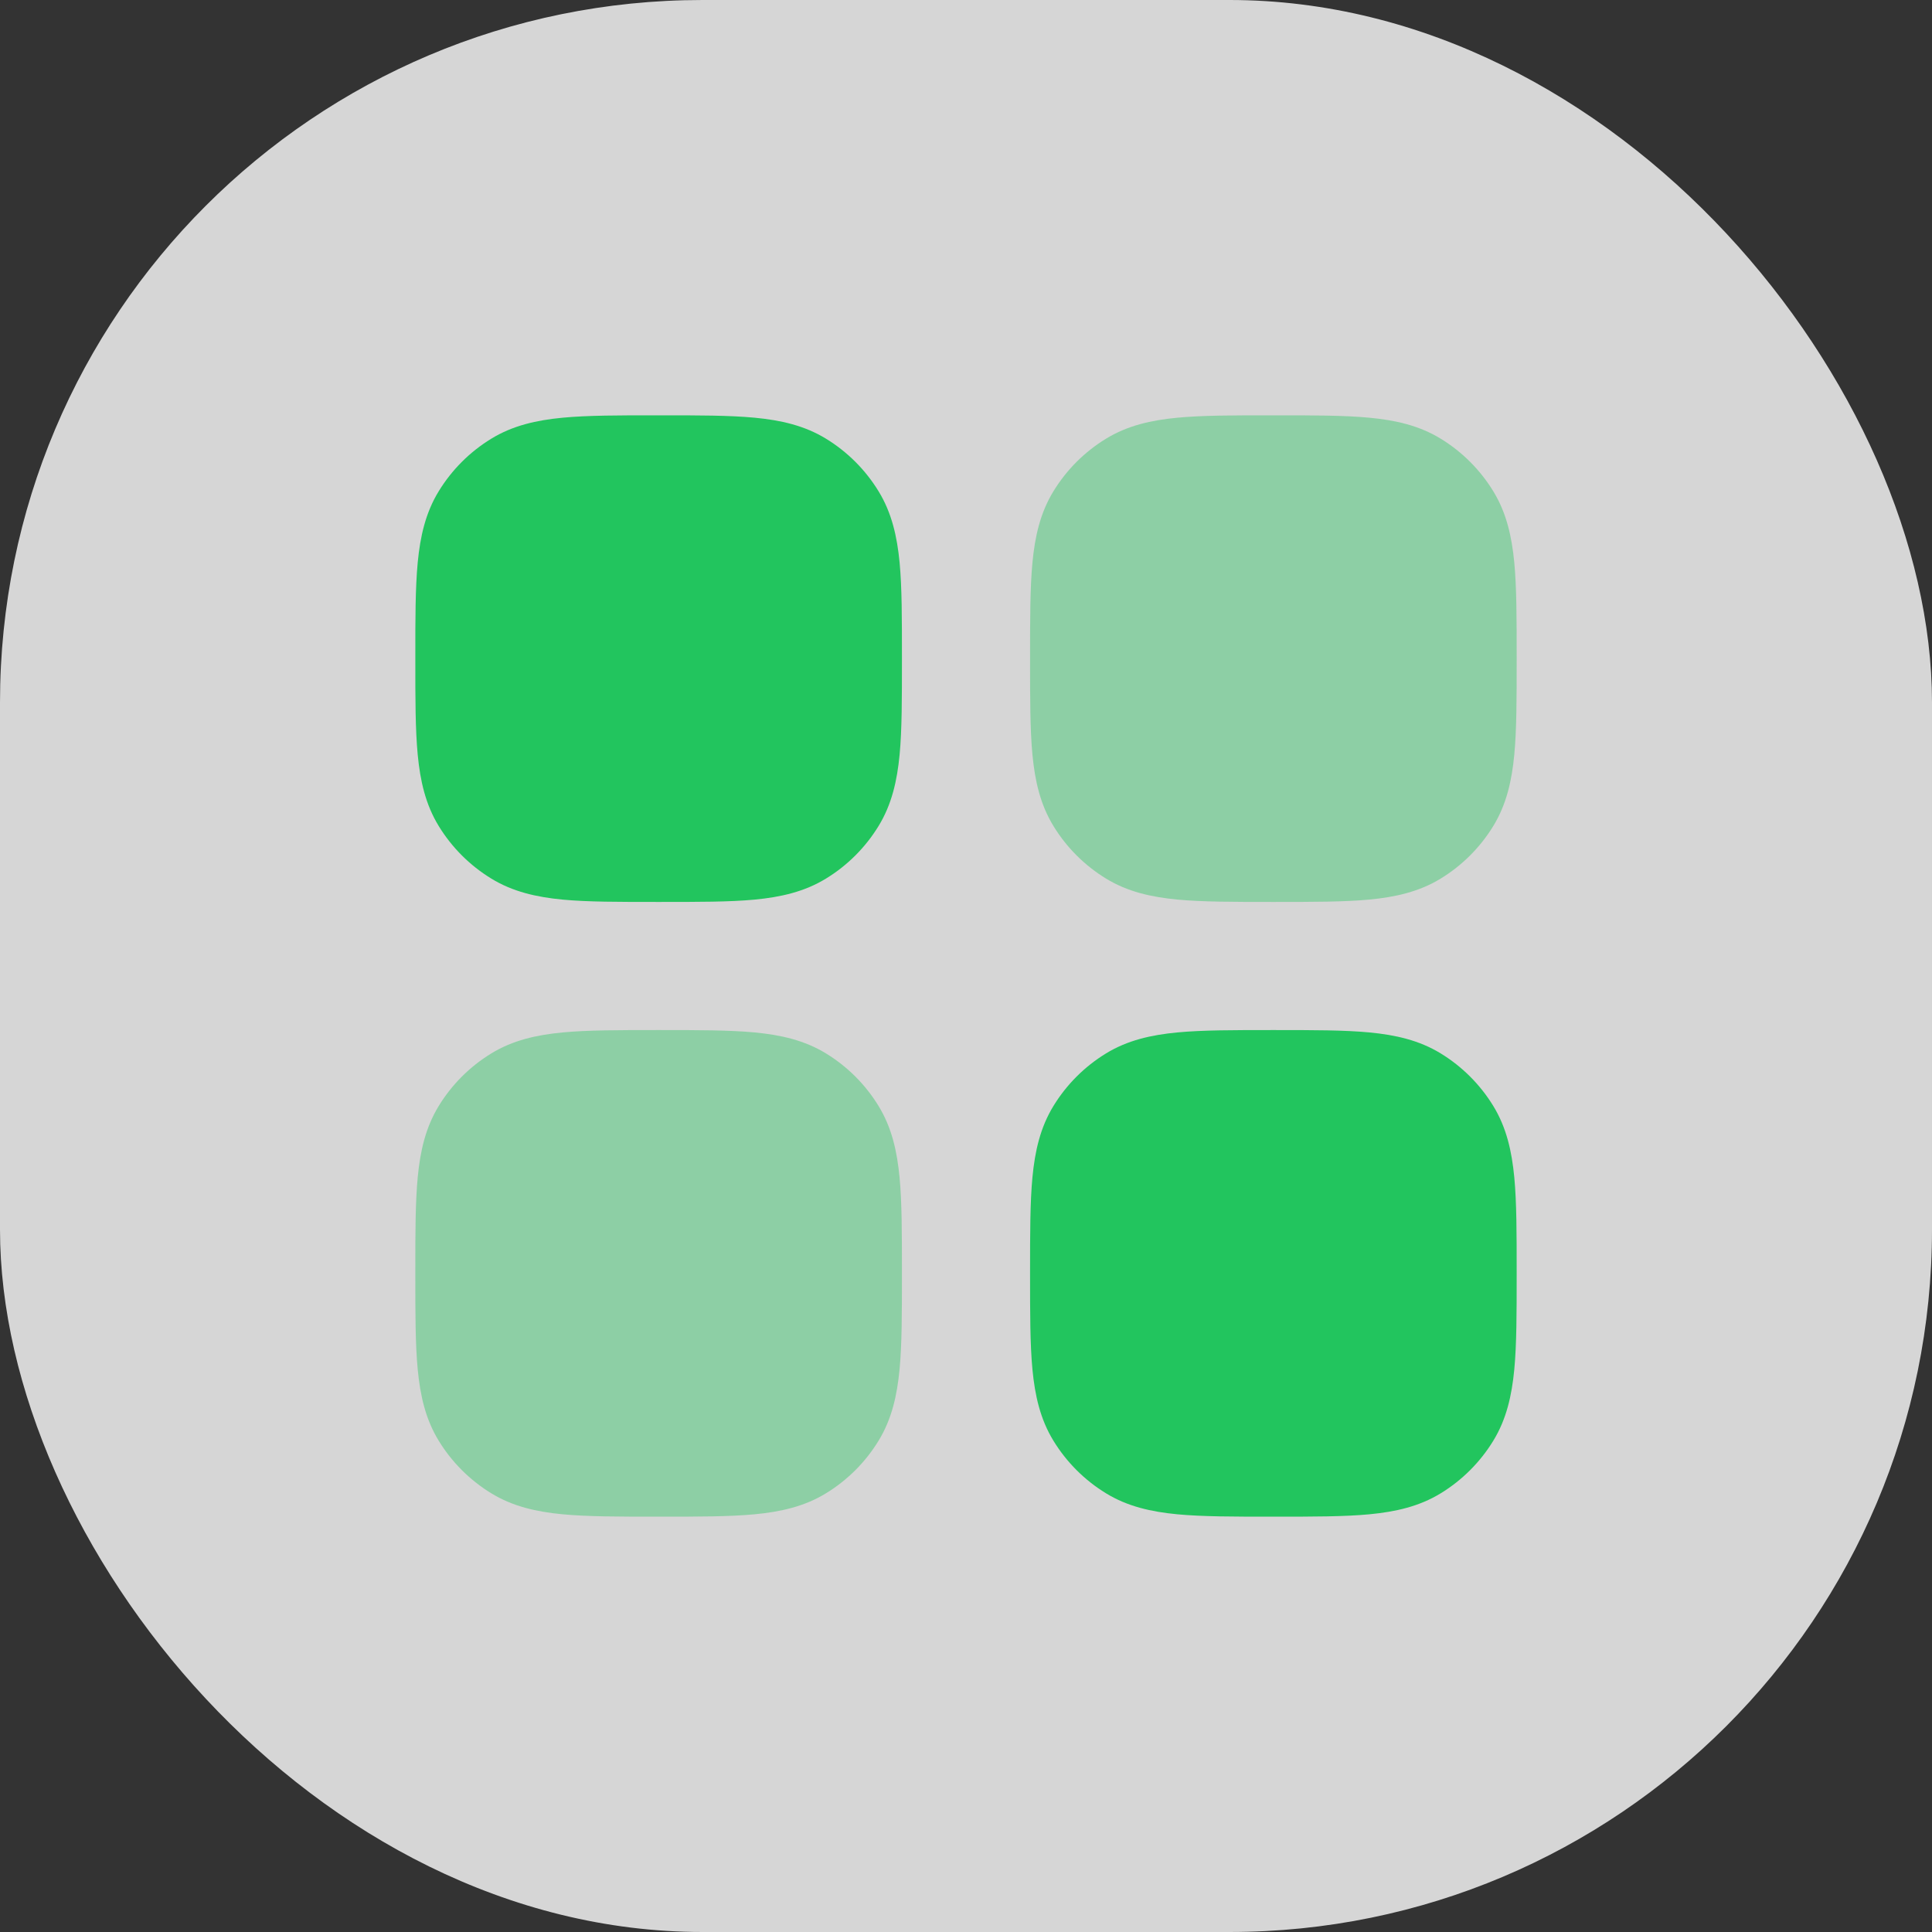
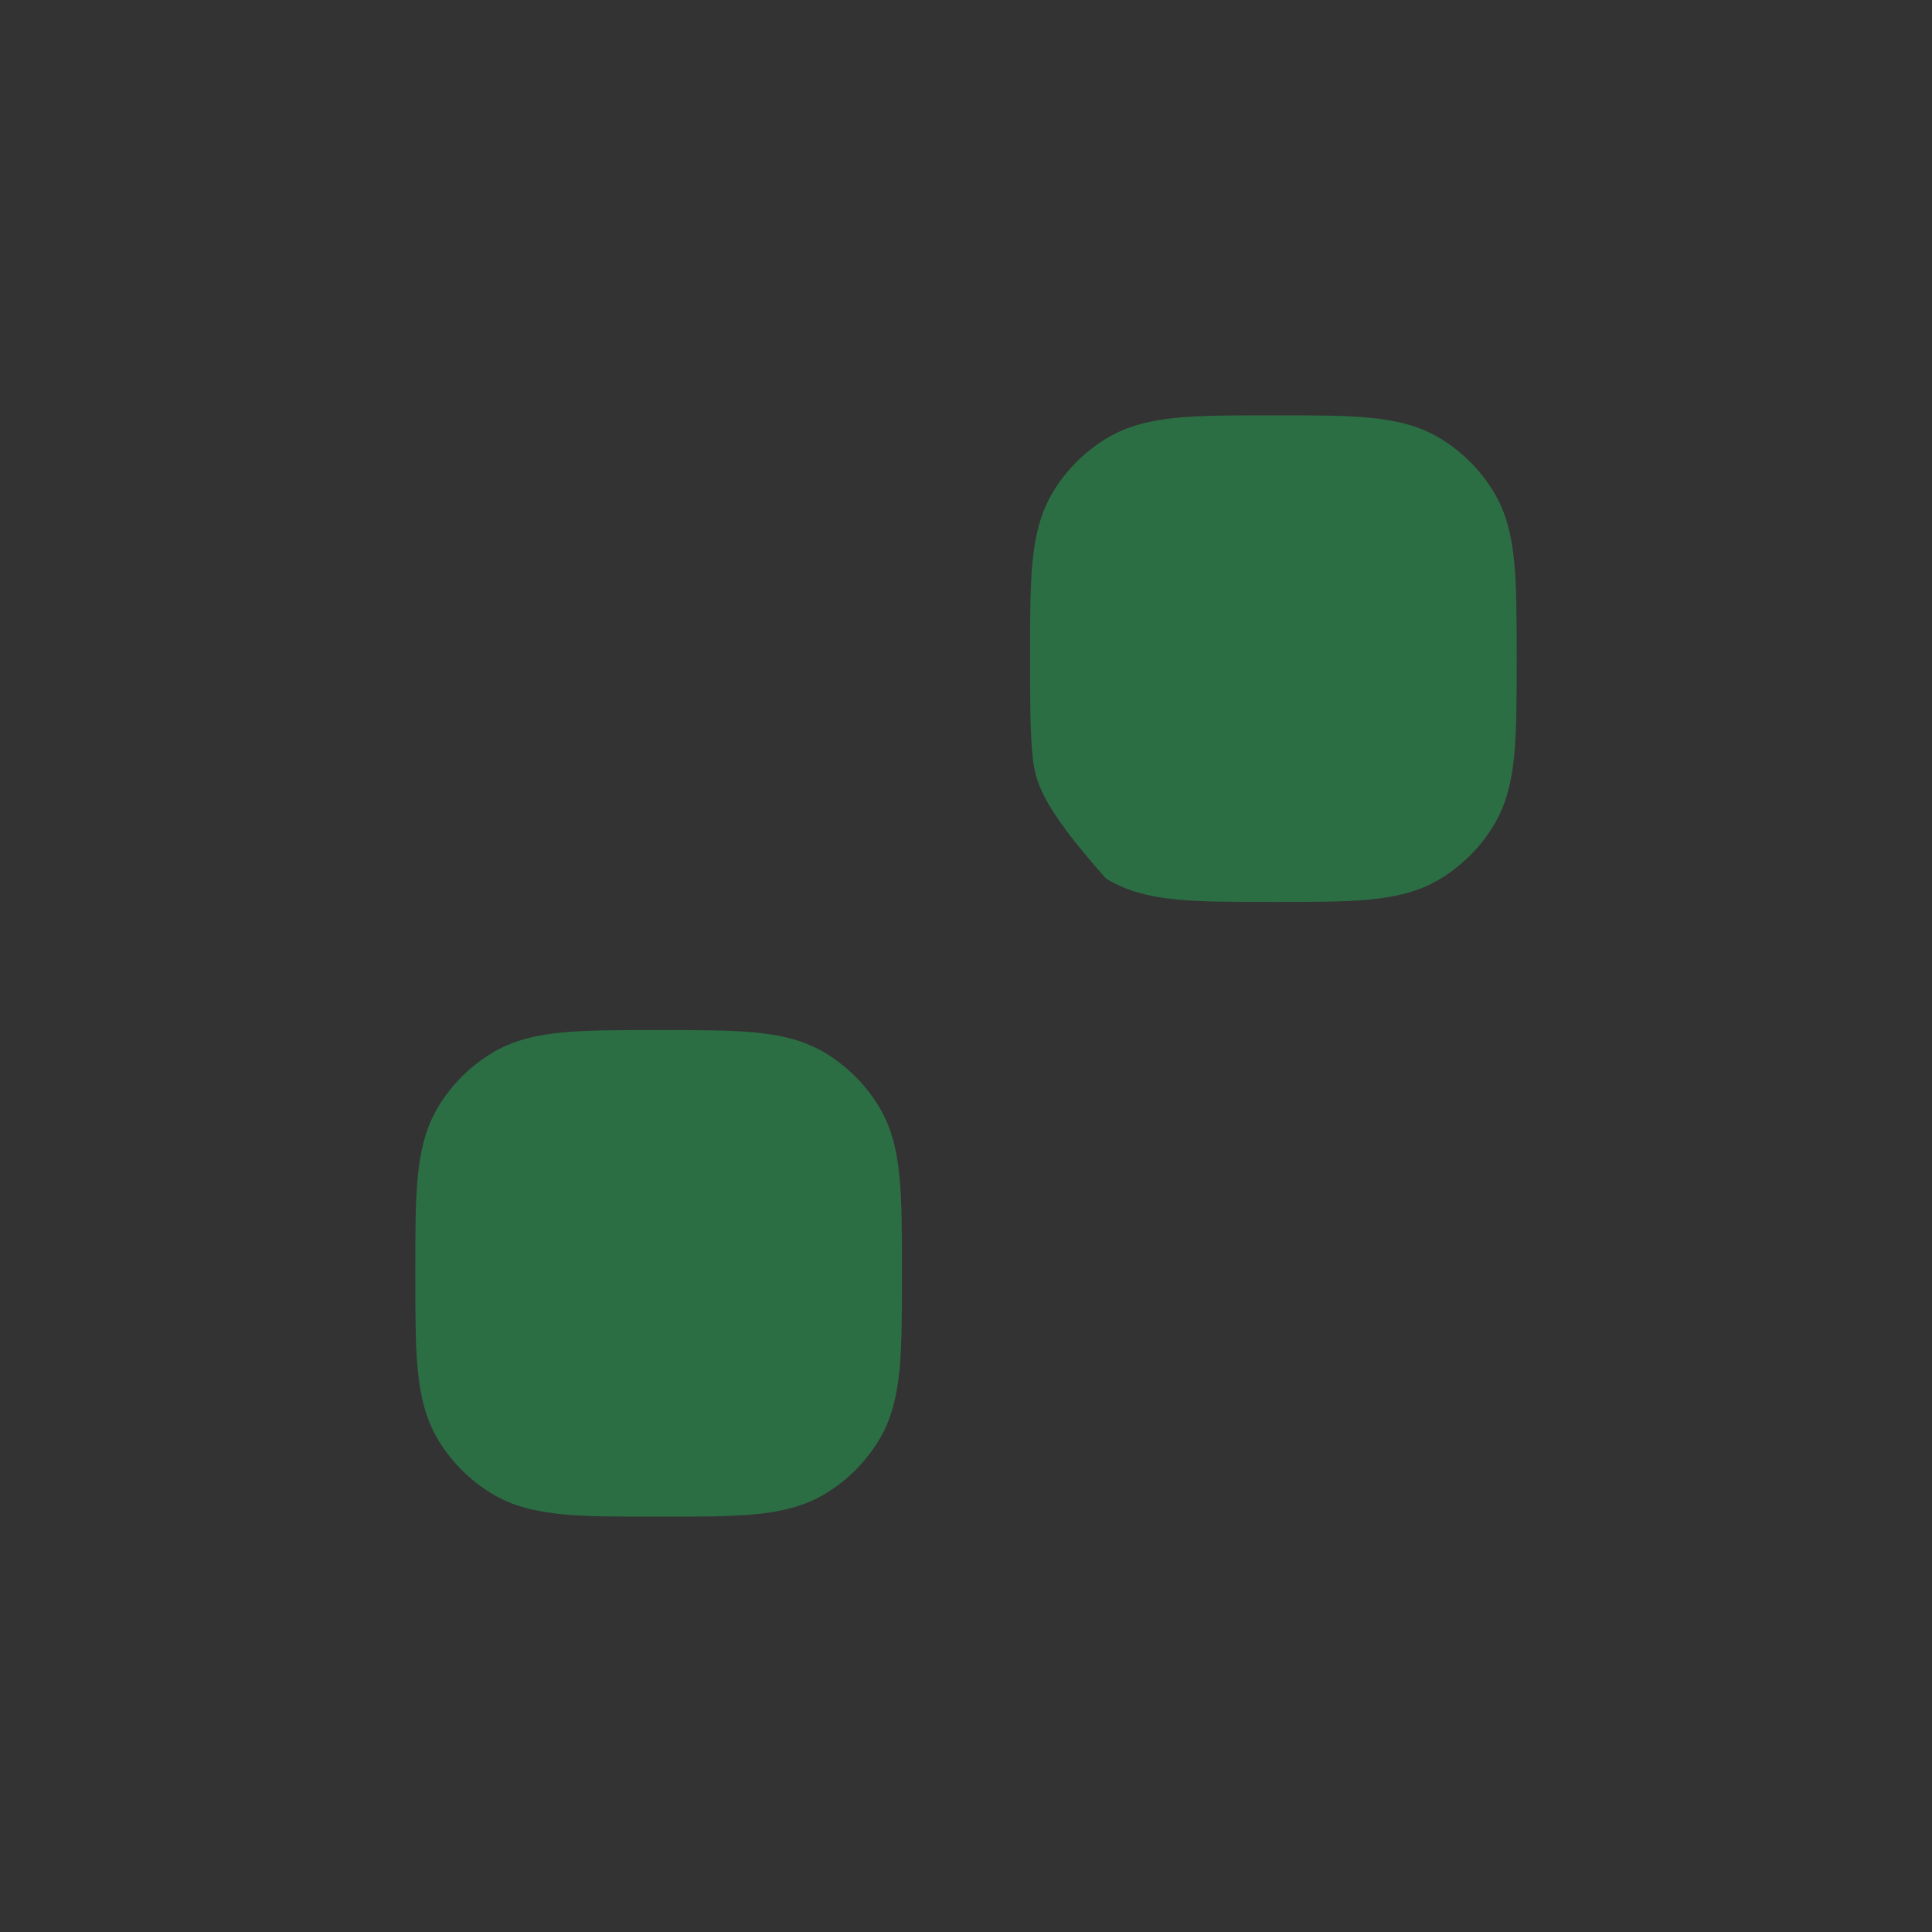
<svg xmlns="http://www.w3.org/2000/svg" width="44" height="44" viewBox="0 0 44 44" fill="none">
  <rect x="0" y="0" width="44" height="44" fill="#333333" stroke="none" />
-   <rect width="44" height="44" rx="16" fill="white" fill-opacity="0.8" />
-   <path d="M29.043 23.459C29.905 23.459 30.614 23.459 31.187 23.513C31.783 23.57 32.322 23.691 32.813 23.992C33.3 24.29 33.71 24.7 34.008 25.187C34.309 25.678 34.43 26.217 34.487 26.813C34.541 27.386 34.541 28.095 34.541 28.957V29.043C34.541 29.905 34.541 30.614 34.487 31.187C34.43 31.783 34.309 32.322 34.008 32.813C33.71 33.3 33.3 33.71 32.813 34.008C32.322 34.309 31.783 34.43 31.187 34.487C30.614 34.541 29.905 34.541 29.043 34.541H28.957C28.095 34.541 27.386 34.541 26.813 34.487C26.217 34.43 25.678 34.309 25.187 34.008C24.7 33.71 24.29 33.3 23.992 32.813C23.691 32.322 23.57 31.783 23.513 31.187C23.459 30.614 23.459 29.905 23.459 29.043V28.957C23.459 28.095 23.459 27.386 23.513 26.813C23.57 26.217 23.691 25.678 23.992 25.187C24.29 24.7 24.7 24.29 25.187 23.992C25.678 23.691 26.217 23.57 26.813 23.513C27.386 23.459 28.095 23.459 28.957 23.459H29.043ZM15.043 9.459C15.905 9.458 16.614 9.459 17.187 9.513C17.783 9.57 18.322 9.691 18.813 9.992C19.3 10.29 19.71 10.7 20.008 11.187C20.309 11.678 20.431 12.217 20.488 12.813C20.542 13.386 20.541 14.095 20.541 14.957V15.043C20.541 15.905 20.542 16.614 20.488 17.187C20.431 17.783 20.309 18.322 20.008 18.813C19.71 19.3 19.3 19.71 18.813 20.008C18.322 20.309 17.783 20.431 17.187 20.488C16.614 20.542 15.905 20.541 15.043 20.541H14.957C14.095 20.541 13.386 20.542 12.813 20.488C12.217 20.431 11.678 20.309 11.187 20.008C10.7 19.71 10.29 19.3 9.992 18.813C9.691 18.322 9.57 17.783 9.513 17.187C9.459 16.614 9.458 15.905 9.459 15.043V14.957C9.458 14.095 9.459 13.386 9.513 12.813C9.57 12.217 9.691 11.678 9.992 11.187C10.29 10.7 10.7 10.29 11.187 9.992C11.678 9.691 12.217 9.57 12.813 9.513C13.386 9.459 14.095 9.458 14.957 9.459H15.043Z" fill="#22C55E" />
-   <path opacity="0.4" d="M15.043 23.459C15.905 23.459 16.614 23.459 17.187 23.513C17.783 23.57 18.322 23.691 18.813 23.992C19.3 24.29 19.71 24.7 20.008 25.187C20.309 25.678 20.43 26.217 20.487 26.813C20.541 27.386 20.541 28.095 20.541 28.957V29.043C20.541 29.905 20.541 30.614 20.487 31.187C20.43 31.783 20.309 32.322 20.008 32.813C19.71 33.3 19.3 33.71 18.813 34.008C18.322 34.309 17.783 34.43 17.187 34.487C16.614 34.541 15.905 34.541 15.043 34.541H14.957C14.095 34.541 13.386 34.541 12.813 34.487C12.217 34.43 11.678 34.309 11.187 34.008C10.7 33.71 10.29 33.3 9.992 32.813C9.691 32.322 9.57 31.783 9.513 31.187C9.459 30.614 9.458 29.905 9.459 29.043V28.957C9.458 28.095 9.459 27.386 9.513 26.813C9.57 26.217 9.691 25.678 9.992 25.187C10.29 24.7 10.7 24.29 11.187 23.992C11.678 23.691 12.217 23.57 12.813 23.513C13.386 23.459 14.095 23.459 14.957 23.459H15.043ZM29.043 9.459C29.905 9.458 30.614 9.459 31.187 9.513C31.783 9.57 32.322 9.691 32.813 9.992C33.3 10.29 33.71 10.7 34.008 11.187C34.309 11.678 34.43 12.217 34.487 12.813C34.541 13.386 34.541 14.095 34.541 14.957V15.043C34.541 15.905 34.541 16.614 34.487 17.187C34.43 17.783 34.309 18.322 34.008 18.813C33.71 19.3 33.3 19.71 32.813 20.008C32.322 20.309 31.783 20.43 31.187 20.487C30.614 20.541 29.905 20.541 29.043 20.541H28.957C28.095 20.541 27.386 20.541 26.813 20.487C26.217 20.43 25.678 20.309 25.187 20.008C24.7 19.71 24.29 19.3 23.992 18.813C23.691 18.322 23.57 17.783 23.513 17.187C23.459 16.614 23.459 15.905 23.459 15.043V14.957C23.459 14.095 23.459 13.386 23.513 12.813C23.57 12.217 23.691 11.678 23.992 11.187C24.29 10.7 24.7 10.29 25.187 9.992C25.678 9.691 26.217 9.57 26.813 9.513C27.386 9.459 28.095 9.458 28.957 9.459H29.043Z" fill="#22C55E" />
+   <path opacity="0.4" d="M15.043 23.459C15.905 23.459 16.614 23.459 17.187 23.513C17.783 23.57 18.322 23.691 18.813 23.992C19.3 24.29 19.71 24.7 20.008 25.187C20.309 25.678 20.43 26.217 20.487 26.813C20.541 27.386 20.541 28.095 20.541 28.957V29.043C20.541 29.905 20.541 30.614 20.487 31.187C20.43 31.783 20.309 32.322 20.008 32.813C19.71 33.3 19.3 33.71 18.813 34.008C18.322 34.309 17.783 34.43 17.187 34.487C16.614 34.541 15.905 34.541 15.043 34.541H14.957C14.095 34.541 13.386 34.541 12.813 34.487C12.217 34.43 11.678 34.309 11.187 34.008C10.7 33.71 10.29 33.3 9.992 32.813C9.691 32.322 9.57 31.783 9.513 31.187C9.459 30.614 9.458 29.905 9.459 29.043V28.957C9.458 28.095 9.459 27.386 9.513 26.813C9.57 26.217 9.691 25.678 9.992 25.187C10.29 24.7 10.7 24.29 11.187 23.992C11.678 23.691 12.217 23.57 12.813 23.513C13.386 23.459 14.095 23.459 14.957 23.459H15.043ZM29.043 9.459C29.905 9.458 30.614 9.459 31.187 9.513C31.783 9.57 32.322 9.691 32.813 9.992C33.3 10.29 33.71 10.7 34.008 11.187C34.309 11.678 34.43 12.217 34.487 12.813C34.541 13.386 34.541 14.095 34.541 14.957V15.043C34.541 15.905 34.541 16.614 34.487 17.187C34.43 17.783 34.309 18.322 34.008 18.813C33.71 19.3 33.3 19.71 32.813 20.008C32.322 20.309 31.783 20.43 31.187 20.487C30.614 20.541 29.905 20.541 29.043 20.541H28.957C28.095 20.541 27.386 20.541 26.813 20.487C26.217 20.43 25.678 20.309 25.187 20.008C23.691 18.322 23.57 17.783 23.513 17.187C23.459 16.614 23.459 15.905 23.459 15.043V14.957C23.459 14.095 23.459 13.386 23.513 12.813C23.57 12.217 23.691 11.678 23.992 11.187C24.29 10.7 24.7 10.29 25.187 9.992C25.678 9.691 26.217 9.57 26.813 9.513C27.386 9.459 28.095 9.458 28.957 9.459H29.043Z" fill="#22C55E" />
</svg>